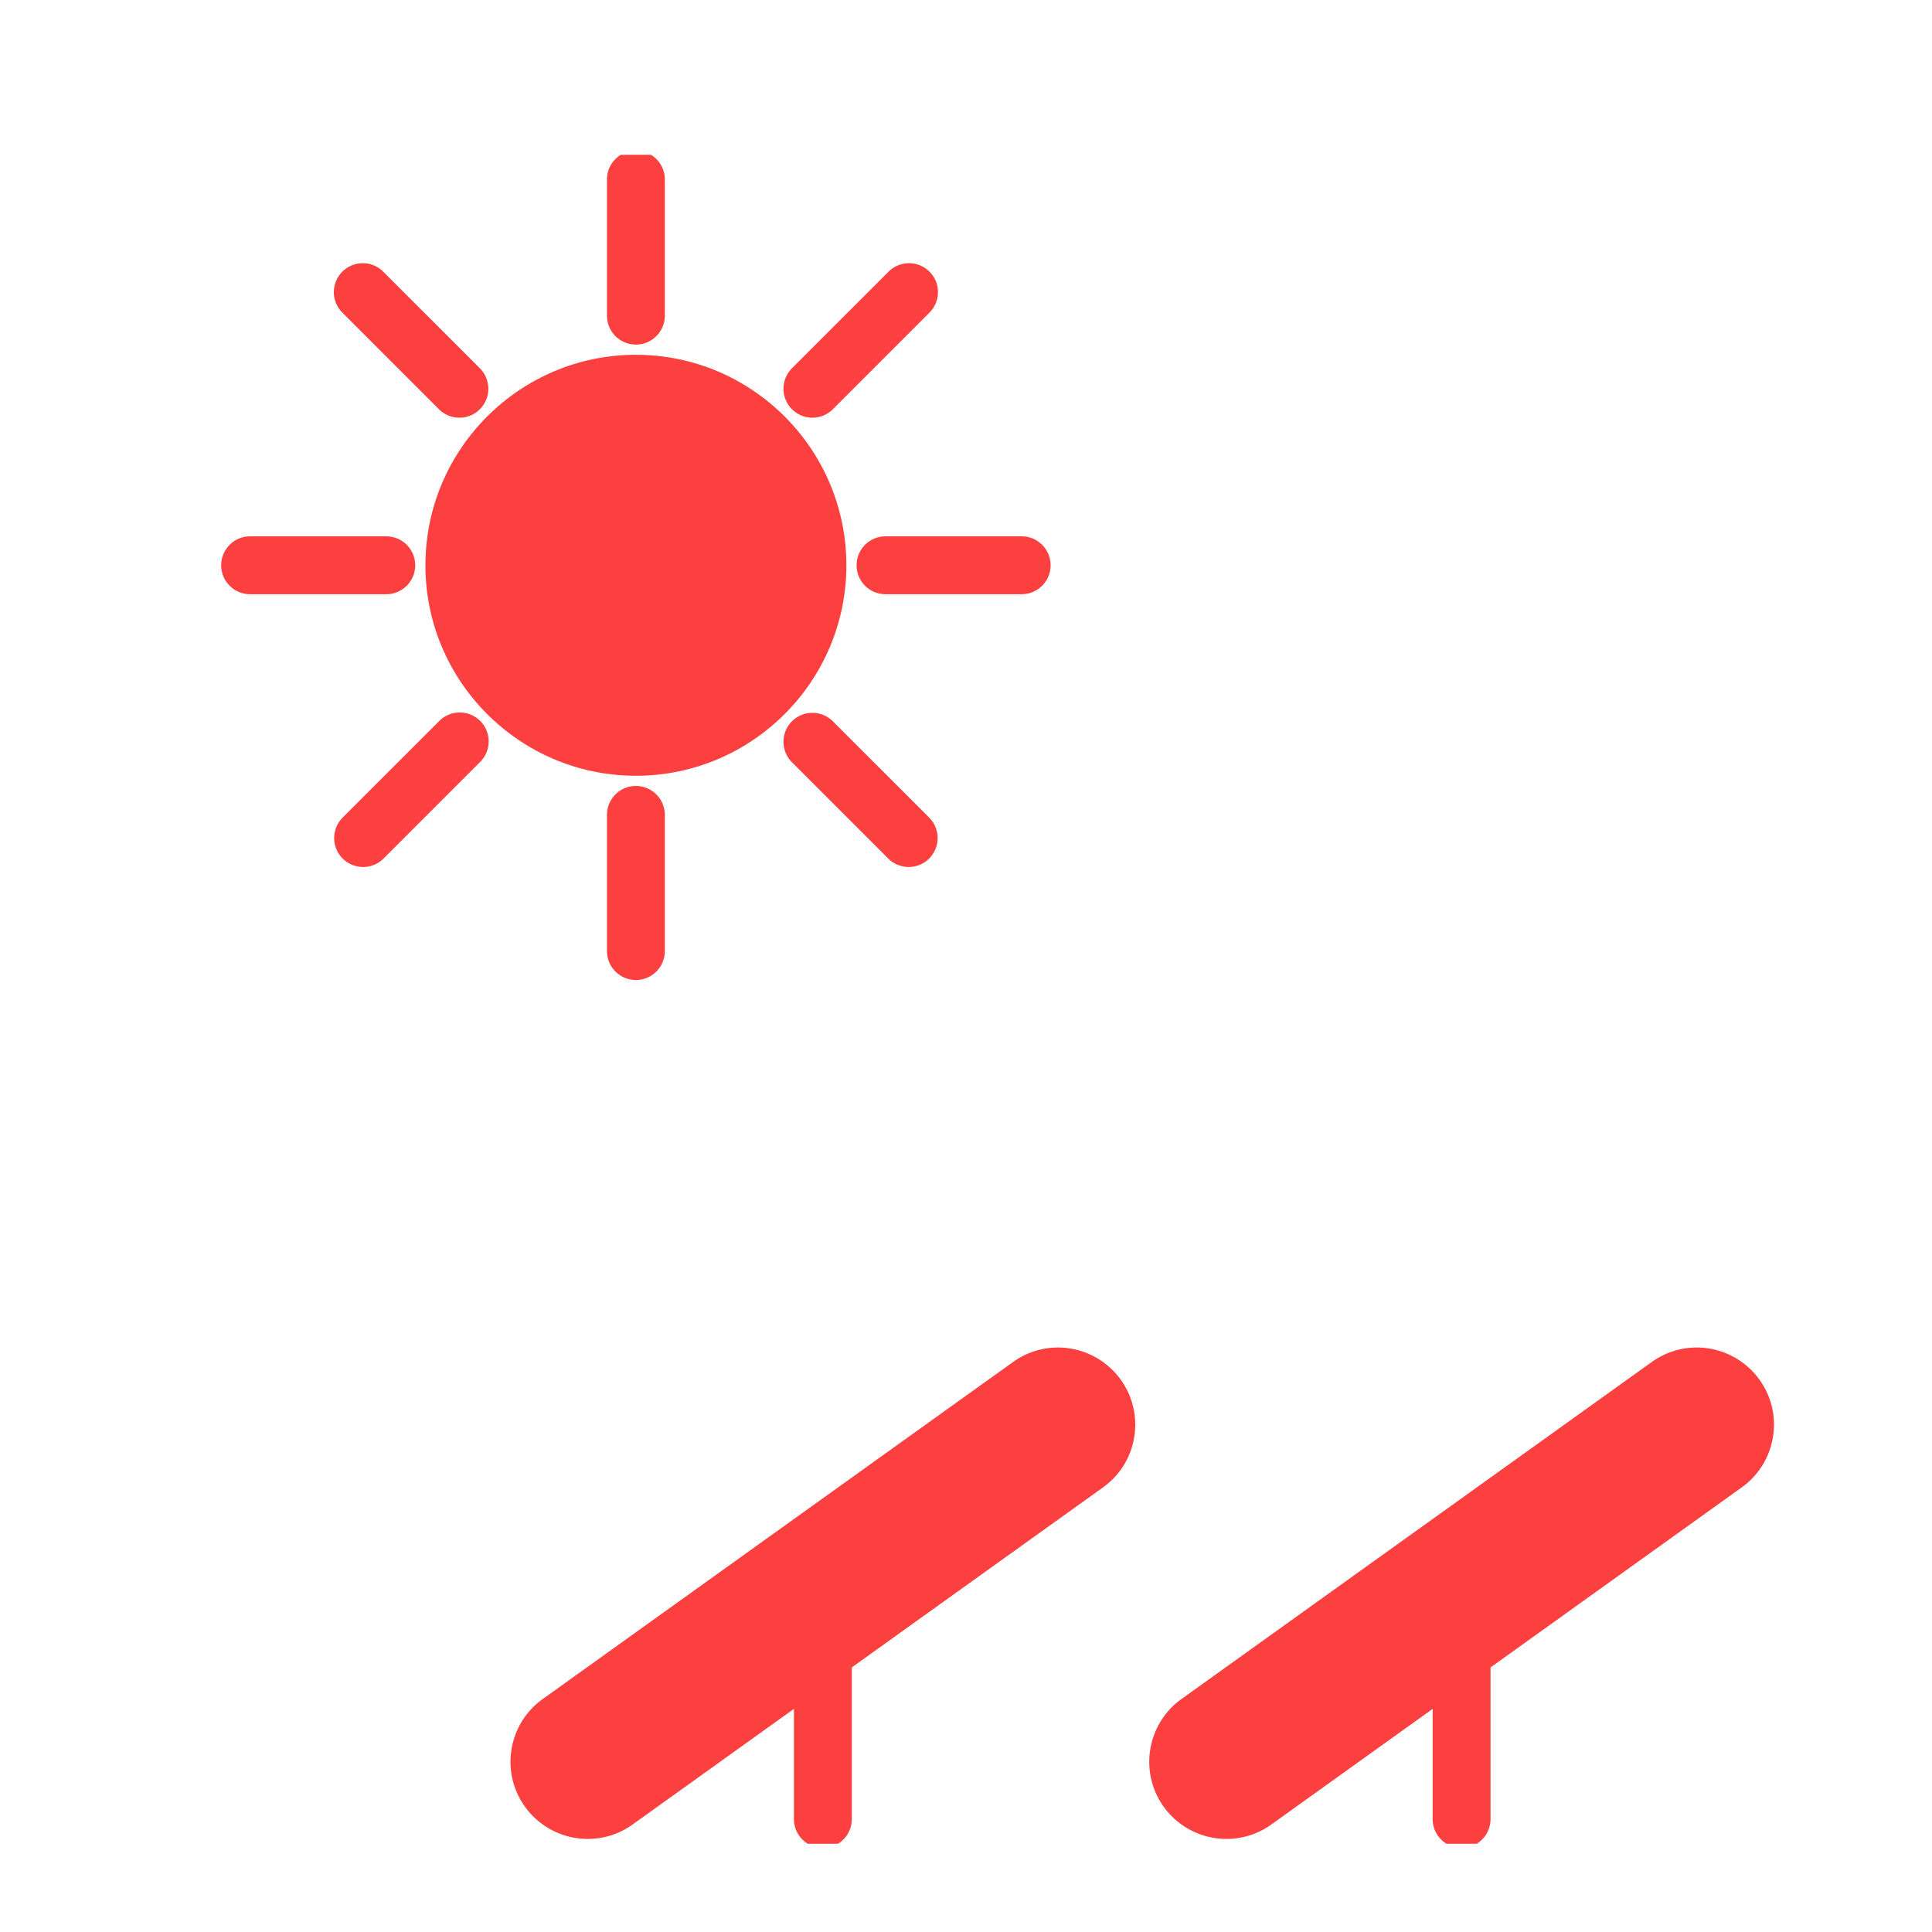
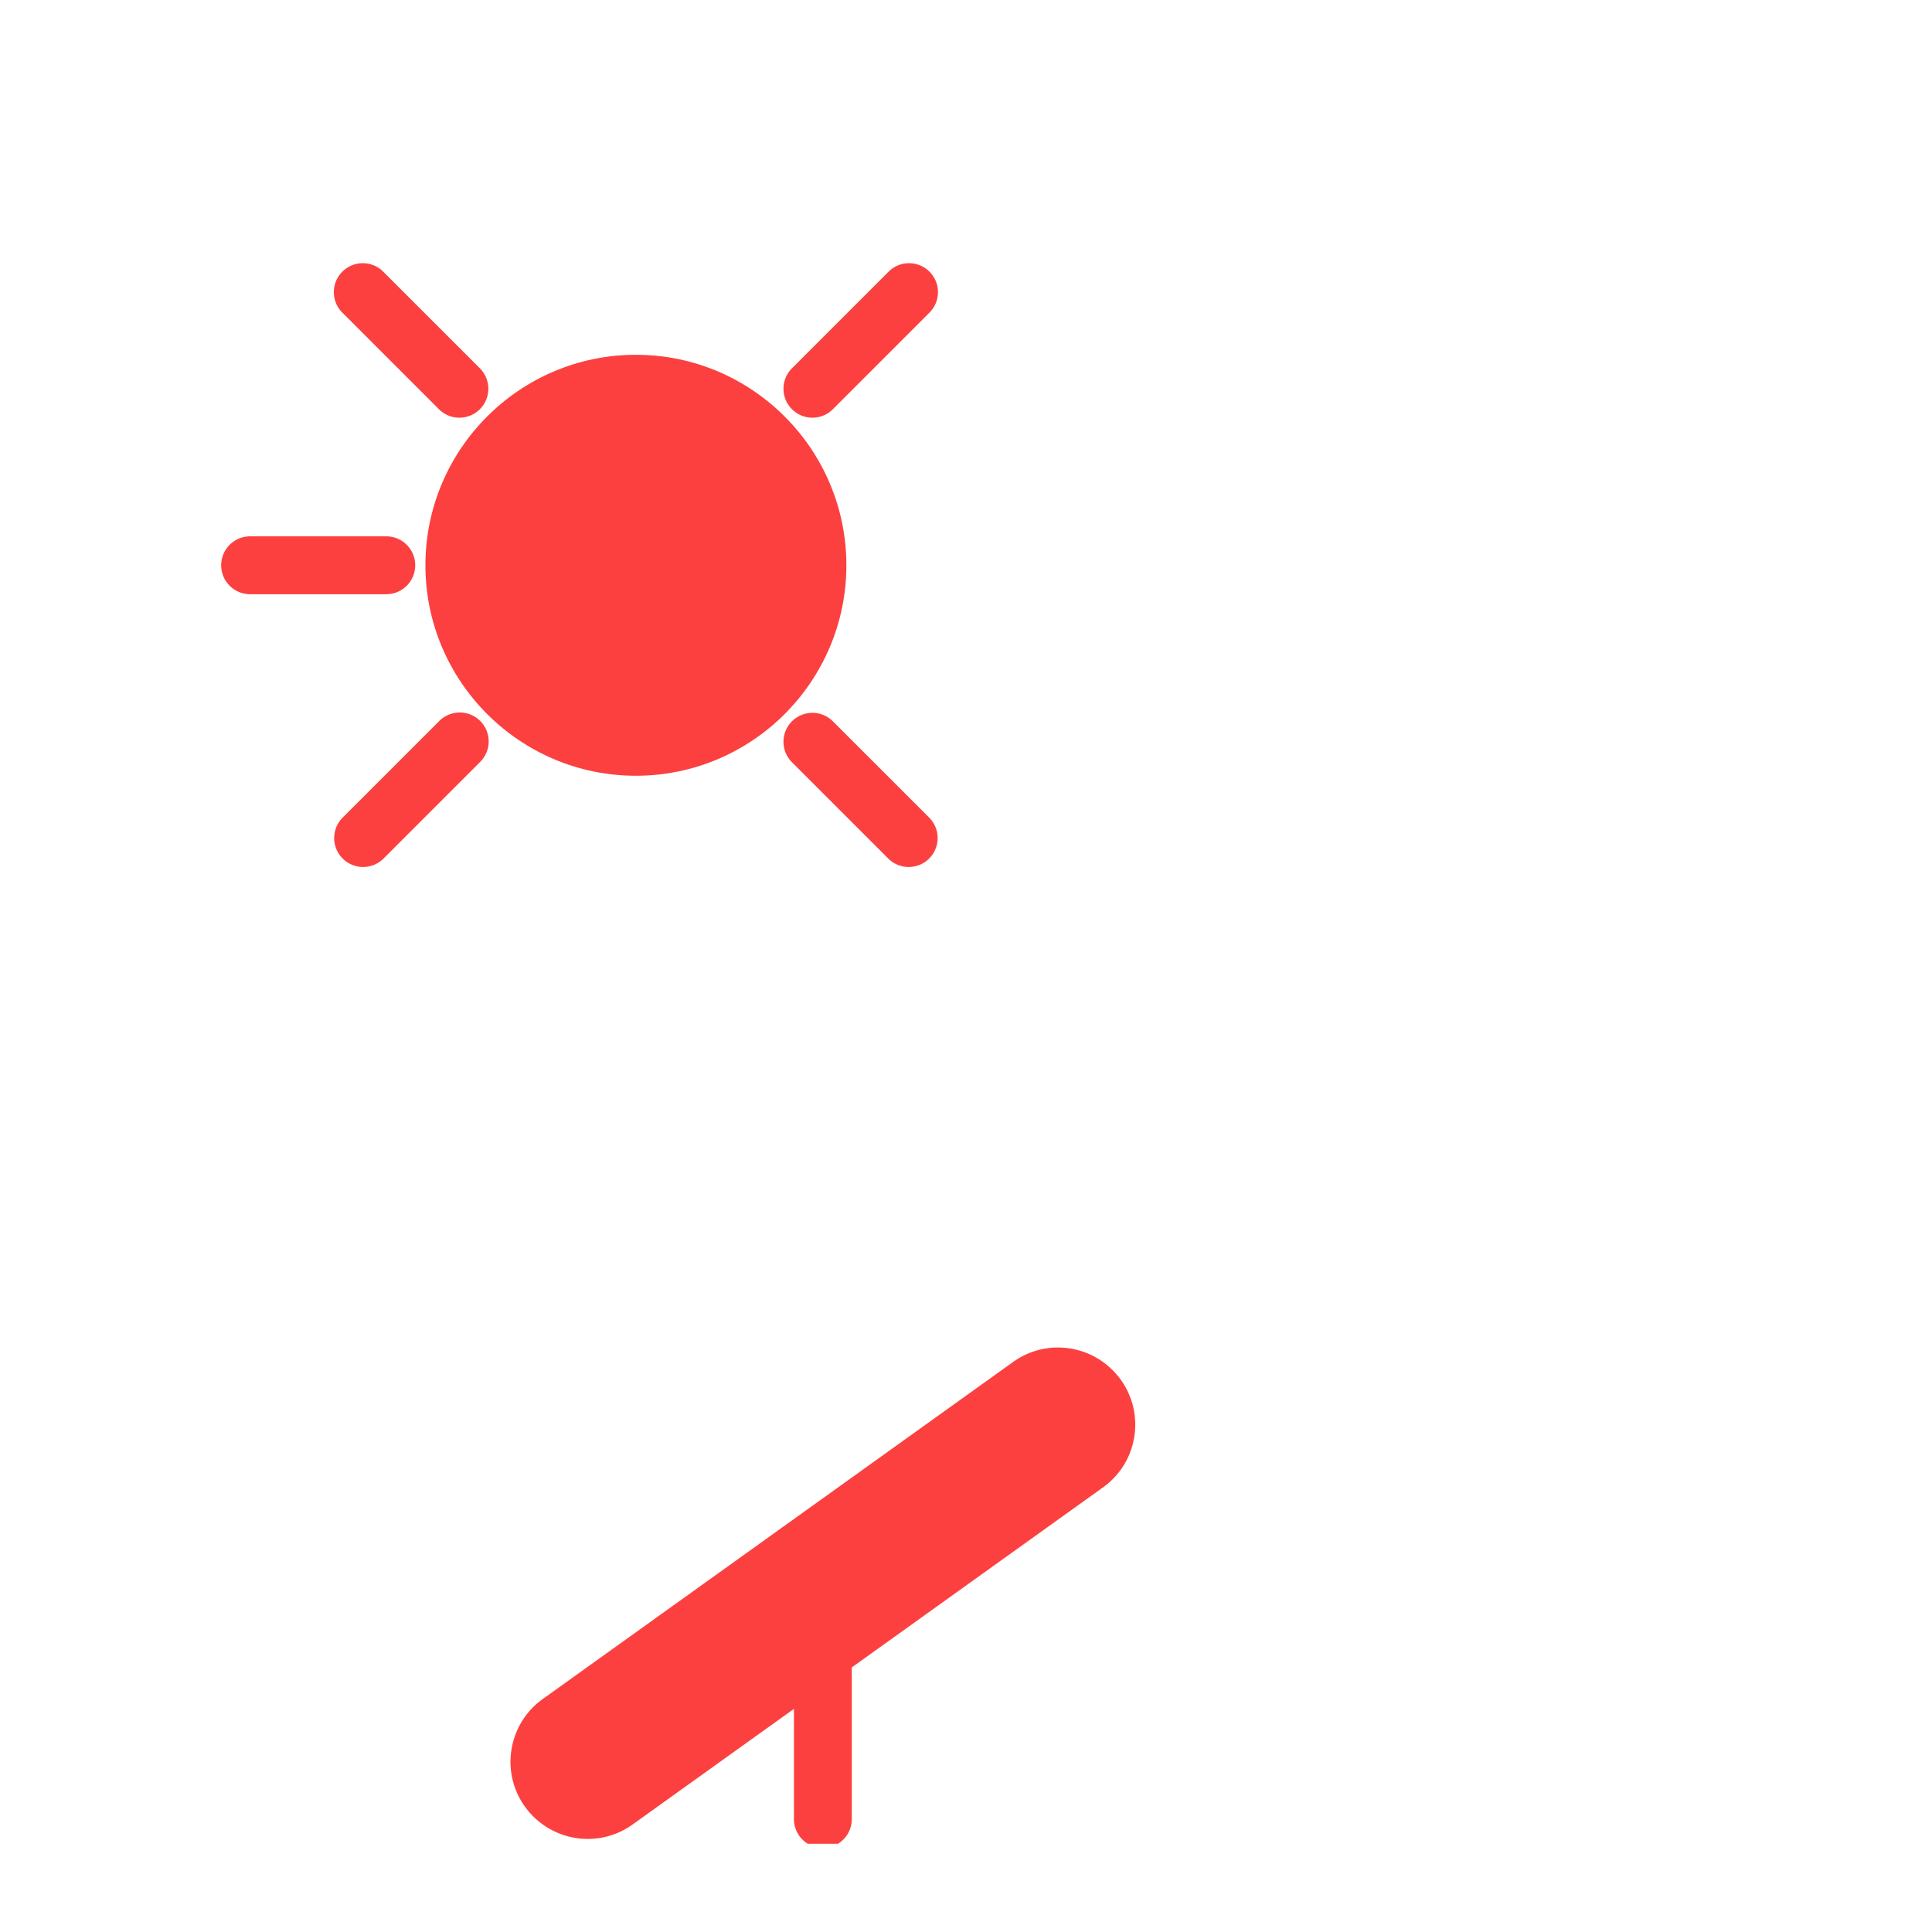
<svg xmlns="http://www.w3.org/2000/svg" version="1.1" width="128" height="128" viewBox="0 0 128 128">
  <g transform="matrix(0.805,0,0,0.805,14.584,10.257)">
    <svg viewBox="0 0 87 95" data-background-color="#f3f3f3" preserveAspectRatio="xMidYMid meet" height="139" width="128">
      <g id="tight-bounds" transform="matrix(1,0,0,1,-0.182,-0.24)">
        <svg viewBox="0 0 87.343 95.481" height="95.481" width="87.343">
          <g>
            <svg viewBox="0 0 87.343 95.481" height="95.481" width="87.343">
              <g>
                <svg viewBox="0 0 87.343 95.481" height="95.481" width="87.343">
                  <g id="textblocktransform">
                    <svg viewBox="0 0 87.343 95.481" height="95.481" width="87.343" id="textblock">
                      <g>
                        <svg viewBox="0 0 87.343 95.481" height="95.481" width="87.343">
                          <g>
                            <svg viewBox="0 0 87.343 95.481" height="95.481" width="87.343">
                              <g>
                                <svg version="1.1" x="0" y="0" viewBox="5.5 4.75 80.5 88" enable-background="new 0 0 100 100" xml:space="preserve" height="95.481" width="87.343" class="icon-icon-0" data-fill-palette-color="accent" id="icon-0">
                                  <g fill="#fc4040" data-fill-palette-color="accent">
                                    <path d="M27 15.338C20.983 15.338 16.088 20.233 16.088 26.25S20.983 37.162 27 37.162 37.912 32.267 37.912 26.25 33.017 15.338 27 15.338" fill="#fc4040" data-fill-palette-color="accent" />
                                    <path d="M7 27.75H14.059A1.5 1.5 0 1 0 14.059 24.75H7A1.5 1.5 0 1 0 7 27.75" fill="#fc4040" data-fill-palette-color="accent" />
-                                     <path d="M38.441 26.25A1.5 1.5 0 0 0 39.941 27.75H47A1.5 1.5 0 1 0 47 24.75H39.941A1.5 1.5 0 0 0 38.441 26.25" fill="#fc4040" data-fill-palette-color="accent" />
-                                     <path d="M27 14.809A1.5 1.5 0 0 0 28.5 13.309V6.25A1.5 1.5 0 1 0 25.5 6.25V13.309A1.5 1.5 0 0 0 27 14.809" fill="#fc4040" data-fill-palette-color="accent" />
-                                     <path d="M25.5 39.191V46.25A1.5 1.5 0 1 0 28.5 46.25V39.191A1.5 1.5 0 1 0 25.5 39.191" fill="#fc4040" data-fill-palette-color="accent" />
                                    <path d="M16.789 18.16C17.082 18.453 17.466 18.599 17.85 18.599S18.618 18.453 18.911 18.16A1.5 1.5 0 0 0 18.911 16.039L13.92 11.048A1.5 1.5 0 1 0 11.799 13.169z" fill="#fc4040" data-fill-palette-color="accent" />
                                    <path d="M35.09 34.34A1.5 1.5 0 0 0 35.09 36.461L40.081 41.452C40.374 41.745 40.758 41.891 41.142 41.891S41.91 41.745 42.203 41.452A1.5 1.5 0 0 0 42.203 39.331L37.212 34.34A1.5 1.5 0 0 0 35.09 34.34" fill="#fc4040" data-fill-palette-color="accent" />
                                    <path d="M36.15 18.599C36.534 18.599 36.918 18.453 37.211 18.16L42.202 13.169A1.5 1.5 0 1 0 40.081 11.048L35.09 16.039A1.5 1.5 0 0 0 36.15 18.599" fill="#fc4040" data-fill-palette-color="accent" />
                                    <path d="M11.797 41.452C12.09 41.745 12.474 41.891 12.858 41.891S13.626 41.745 13.919 41.452L18.91 36.461A1.5 1.5 0 1 0 16.789 34.34L11.798 39.331A1.5 1.5 0 0 0 11.797 41.452" fill="#fc4040" data-fill-palette-color="accent" />
                                    <path d="M22.171 85.026A3.98 3.98 0 0 0 20.554 87.627 3.97 3.97 0 0 0 21.249 90.608 4.01 4.01 0 0 0 24.502 92.279C25.341 92.279 26.146 92.019 26.83 91.53L35.193 85.537V91.25A1.5 1.5 0 1 0 38.193 91.25V83.387L51.214 74.056A3.97 3.97 0 0 0 52.832 71.457 3.97 3.97 0 0 0 52.137 68.474 4.01 4.01 0 0 0 48.884 66.803C48.045 66.803 47.24 67.063 46.556 67.552z" fill="#fc4040" data-fill-palette-color="accent" />
-                                     <path d="M57.616 92.279C58.456 92.279 59.261 92.019 59.944 91.53L68.306 85.537V91.25A1.5 1.5 0 0 0 71.306 91.25V83.388L84.327 74.056A3.98 3.98 0 0 0 85.945 71.455 3.97 3.97 0 0 0 85.25 68.474 4.01 4.01 0 0 0 81.996 66.803C81.157 66.803 80.352 67.063 79.668 67.552L55.284 85.026A3.98 3.98 0 0 0 53.668 87.628 3.97 3.97 0 0 0 54.362 90.608 4.01 4.01 0 0 0 57.616 92.279" fill="#fc4040" data-fill-palette-color="accent" />
                                  </g>
                                </svg>
                                <g />
                              </g>
                            </svg>
                          </g>
                        </svg>
                      </g>
                    </svg>
                  </g>
                </svg>
              </g>
            </svg>
          </g>
          <defs />
        </svg>
        <rect width="87.343" height="95.481" fill="none" stroke="none" visibility="hidden" />
      </g>
    </svg>
  </g>
</svg>